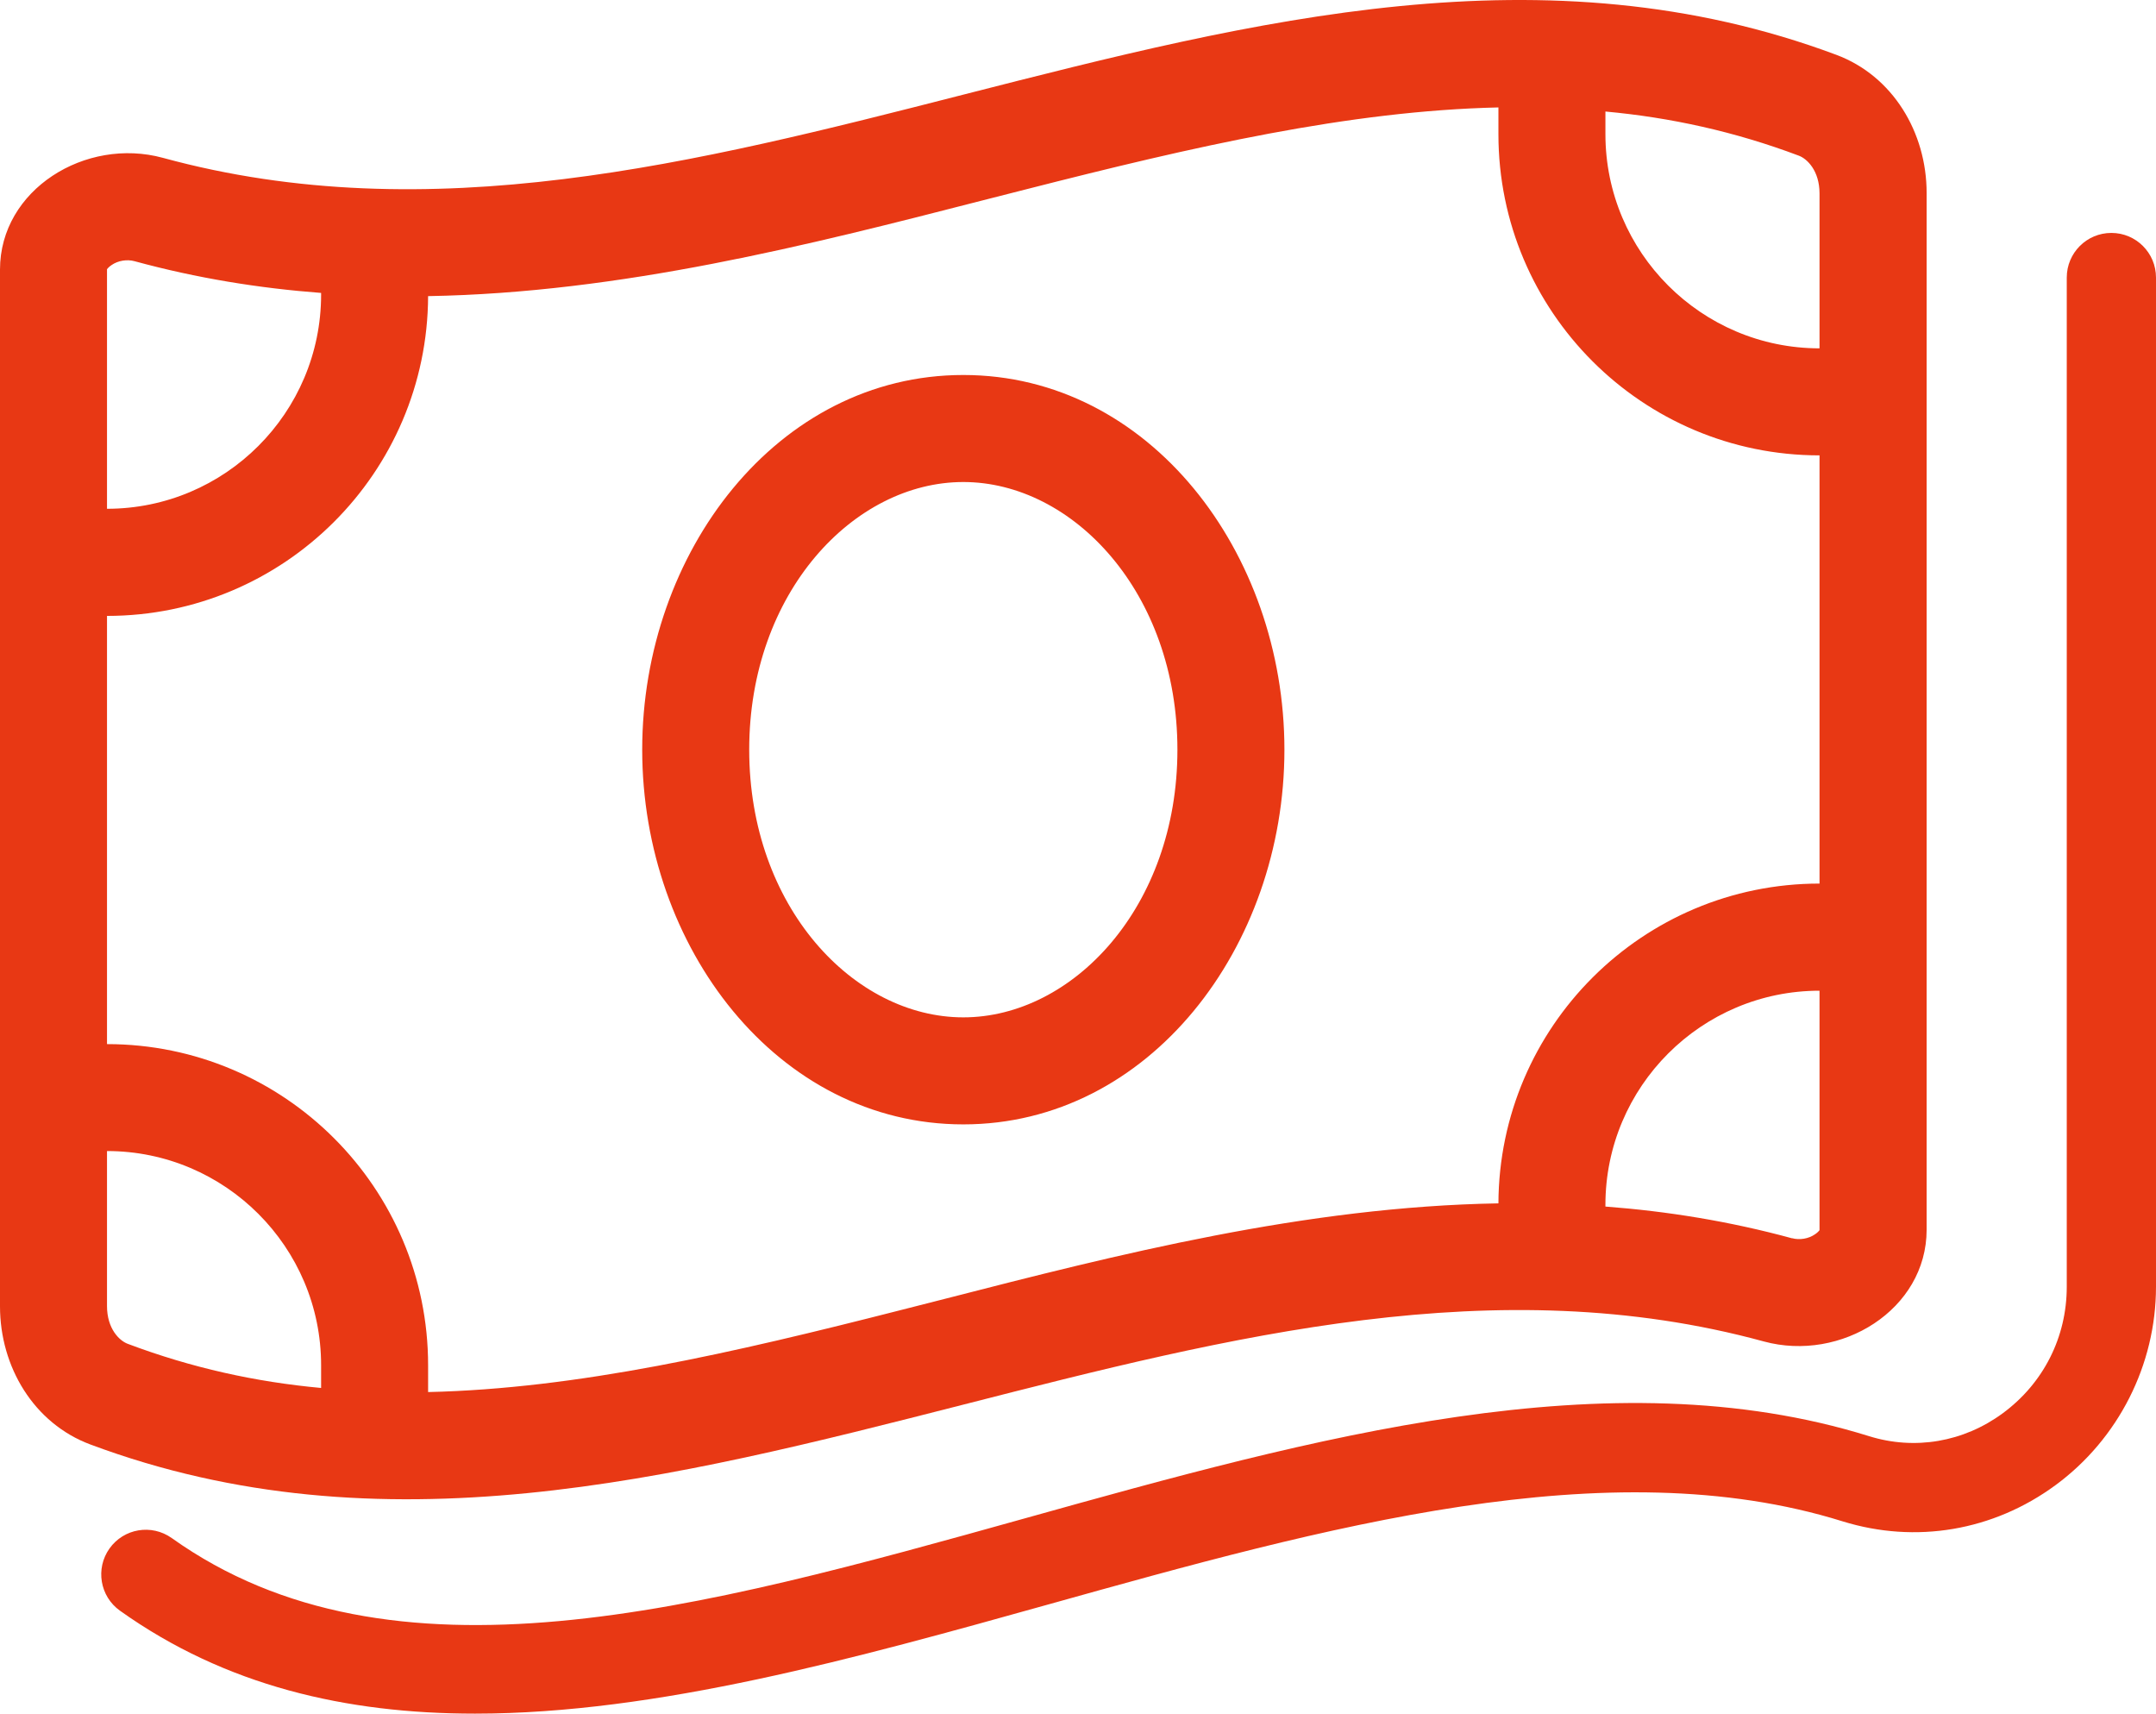
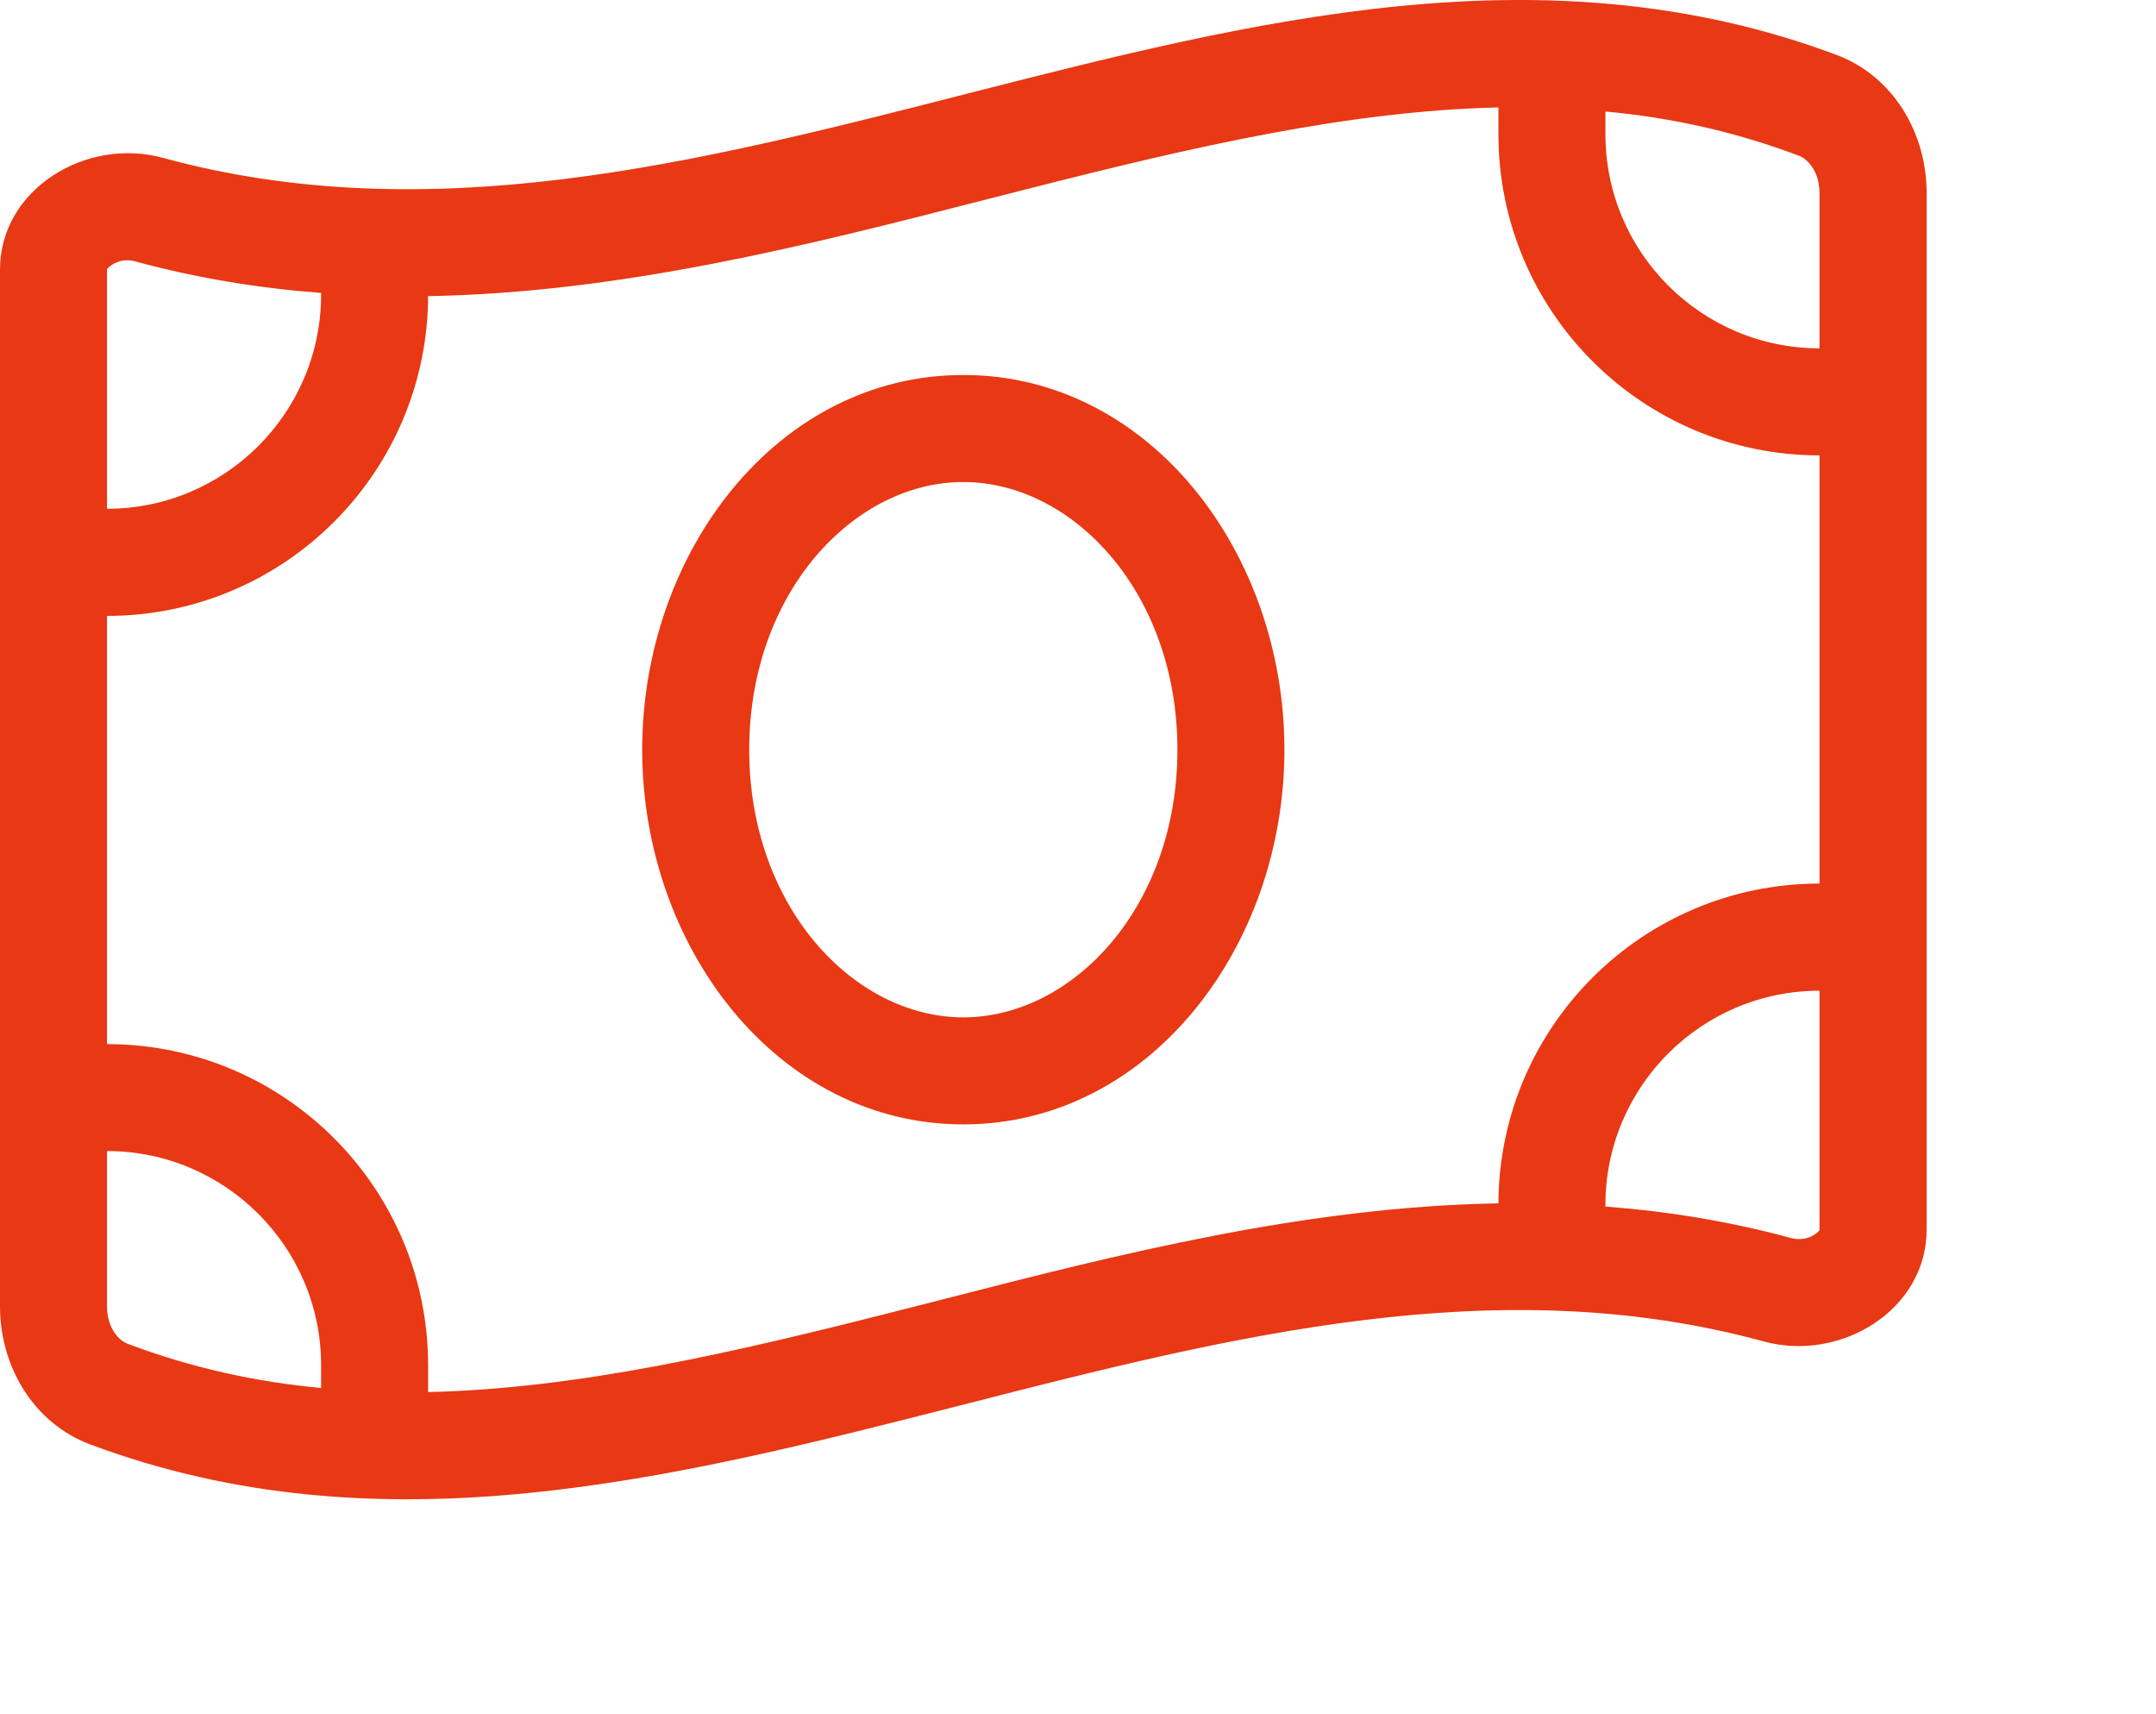
<svg xmlns="http://www.w3.org/2000/svg" id="b" width="21.6" height="17.164" viewBox="0 0 21.6 17.164">
  <g id="c">
-     <path d="m1.072,5.096c1.183,0,2.145-.962,2.145-2.145v-.017c-.62-.047-1.243-.147-1.87-.318-.074-.02-.164-.007-.231.04-.03.02-.04.037-.044.04h0v2.399Zm0,6.434v1.551c0,.228.124.348.208.379.64.241,1.283.382,1.937.442v-.228c0-1.183-.962-2.145-2.145-2.145Zm0-1.072c1.776,0,3.217,1.441,3.217,3.217v.268c1.498-.034,3.053-.392,4.735-.821.144-.037.288-.074.436-.111,1.736-.446,3.619-.925,5.552-.958.007-1.769,1.444-3.203,3.217-3.203v-4.289c-1.776,0-3.217-1.441-3.217-3.217v-.268c-1.498.034-3.053.392-4.735.821-.144.037-.288.074-.436.111-1.736.446-3.619.925-5.552.958-.007,1.769-1.444,3.203-3.217,3.203v4.289h0Zm16.882,1.944c.074.02.164.007.231-.04.03-.02.04-.037.044-.04h0v-2.399c-1.183,0-2.145.962-2.145,2.145v.017c.62.047,1.243.147,1.87.318Zm-1.87-11.058c0,1.183.962,2.145,2.145,2.145v-1.551c0-.228-.124-.348-.208-.379-.64-.241-1.283-.382-1.937-.442v.228ZM0,13.081V2.7c0-.801.858-1.33,1.632-1.119,2.674.73,5.348.05,8.019-.633,2.915-.744,5.831-1.488,8.746-.399.566.211.905.777.905,1.384v10.384c0,.801-.858,1.33-1.632,1.119-2.674-.73-5.348-.05-8.019.633-2.915.744-5.831,1.488-8.746.399-.566-.211-.905-.777-.905-1.384v-.003Zm7.506-5.572c0,1.575,1.049,2.681,2.145,2.681s2.145-1.106,2.145-2.681-1.049-2.681-2.145-2.681-2.145,1.106-2.145,2.681Zm2.145-3.753c1.863,0,3.217,1.776,3.217,3.753s-1.354,3.753-3.217,3.753-3.217-1.776-3.217-3.753,1.354-3.753,3.217-3.753Z" style="fill:#e83814; stroke-width:0px;" />
-     <path d="m4.759,17.164c-1.29,0-2.499-.277-3.557-1.031-.201-.143-.248-.422-.105-.623.143-.201.421-.248.623-.105,2.207,1.573,5.29.712,8.555-.199,2.875-.802,5.848-1.632,8.451-.821.456.142.945.06,1.338-.229.408-.3.642-.762.642-1.267V2.78c0-.247.2-.447.447-.447s.447.2.447.447v10.108c0,.781-.376,1.524-1.006,1.987-.624.459-1.401.59-2.134.363-2.35-.733-5.195.061-7.945.829-1.946.543-3.932,1.097-5.756,1.097Z" style="fill:#e83814; stroke-width:0px;" />
+     <path d="m1.072,5.096c1.183,0,2.145-.962,2.145-2.145v-.017c-.62-.047-1.243-.147-1.87-.318-.074-.02-.164-.007-.231.04-.03.02-.04.037-.044.04h0v2.399Zm0,6.434v1.551c0,.228.124.348.208.379.64.241,1.283.382,1.937.442v-.228c0-1.183-.962-2.145-2.145-2.145Zm0-1.072c1.776,0,3.217,1.441,3.217,3.217v.268c1.498-.034,3.053-.392,4.735-.821.144-.037.288-.074.436-.111,1.736-.446,3.619-.925,5.552-.958.007-1.769,1.444-3.203,3.217-3.203v-4.289c-1.776,0-3.217-1.441-3.217-3.217v-.268c-1.498.034-3.053.392-4.735.821-.144.037-.288.074-.436.111-1.736.446-3.619.925-5.552.958-.007,1.769-1.444,3.203-3.217,3.203v4.289h0Zm16.882,1.944c.074.02.164.007.231-.04.03-.02.04-.037.044-.04h0v-2.399c-1.183,0-2.145.962-2.145,2.145v.017c.62.047,1.243.147,1.87.318Zm-1.87-11.058c0,1.183.962,2.145,2.145,2.145v-1.551c0-.228-.124-.348-.208-.379-.64-.241-1.283-.382-1.937-.442v.228ZM0,13.081V2.7c0-.801.858-1.33,1.632-1.119,2.674.73,5.348.05,8.019-.633,2.915-.744,5.831-1.488,8.746-.399.566.211.905.777.905,1.384v10.384c0,.801-.858,1.33-1.632,1.119-2.674-.73-5.348-.05-8.019.633-2.915.744-5.831,1.488-8.746.399-.566-.211-.905-.777-.905-1.384v-.003Zm7.506-5.572c0,1.575,1.049,2.681,2.145,2.681s2.145-1.106,2.145-2.681-1.049-2.681-2.145-2.681-2.145,1.106-2.145,2.681Zm2.145-3.753c1.863,0,3.217,1.776,3.217,3.753s-1.354,3.753-3.217,3.753-3.217-1.776-3.217-3.753,1.354-3.753,3.217-3.753" style="fill:#e83814; stroke-width:0px;" />
  </g>
</svg>